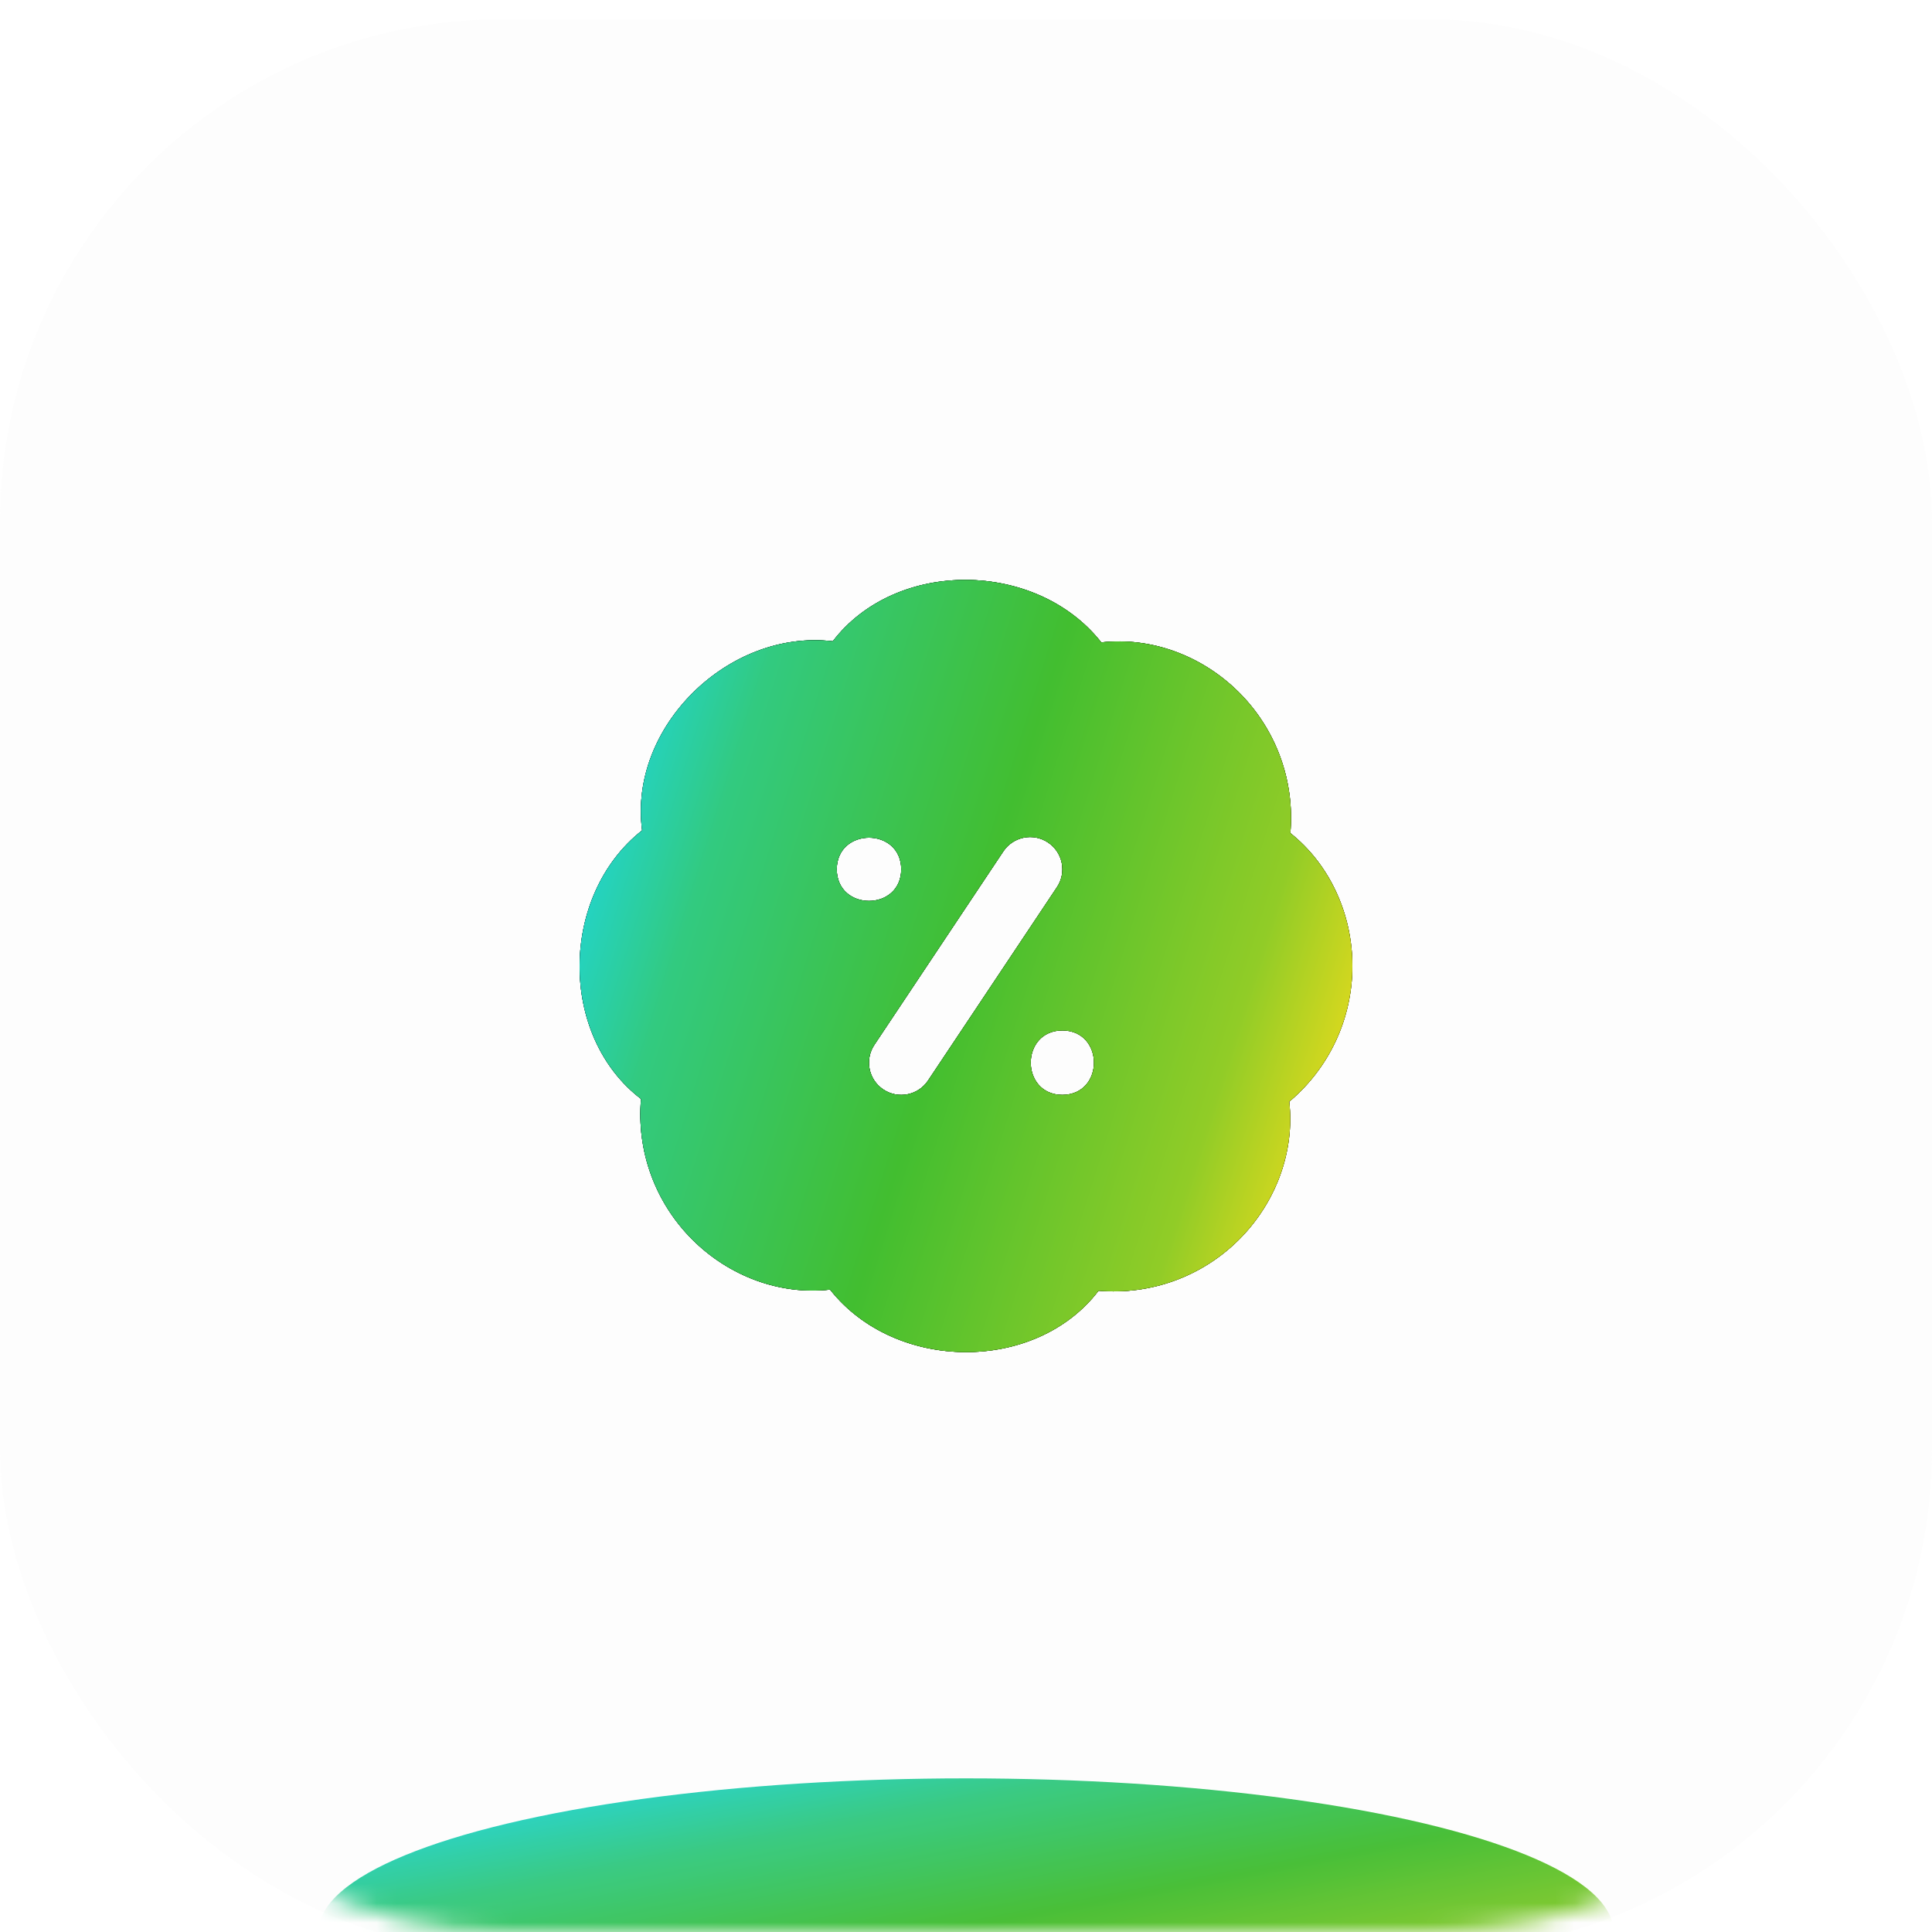
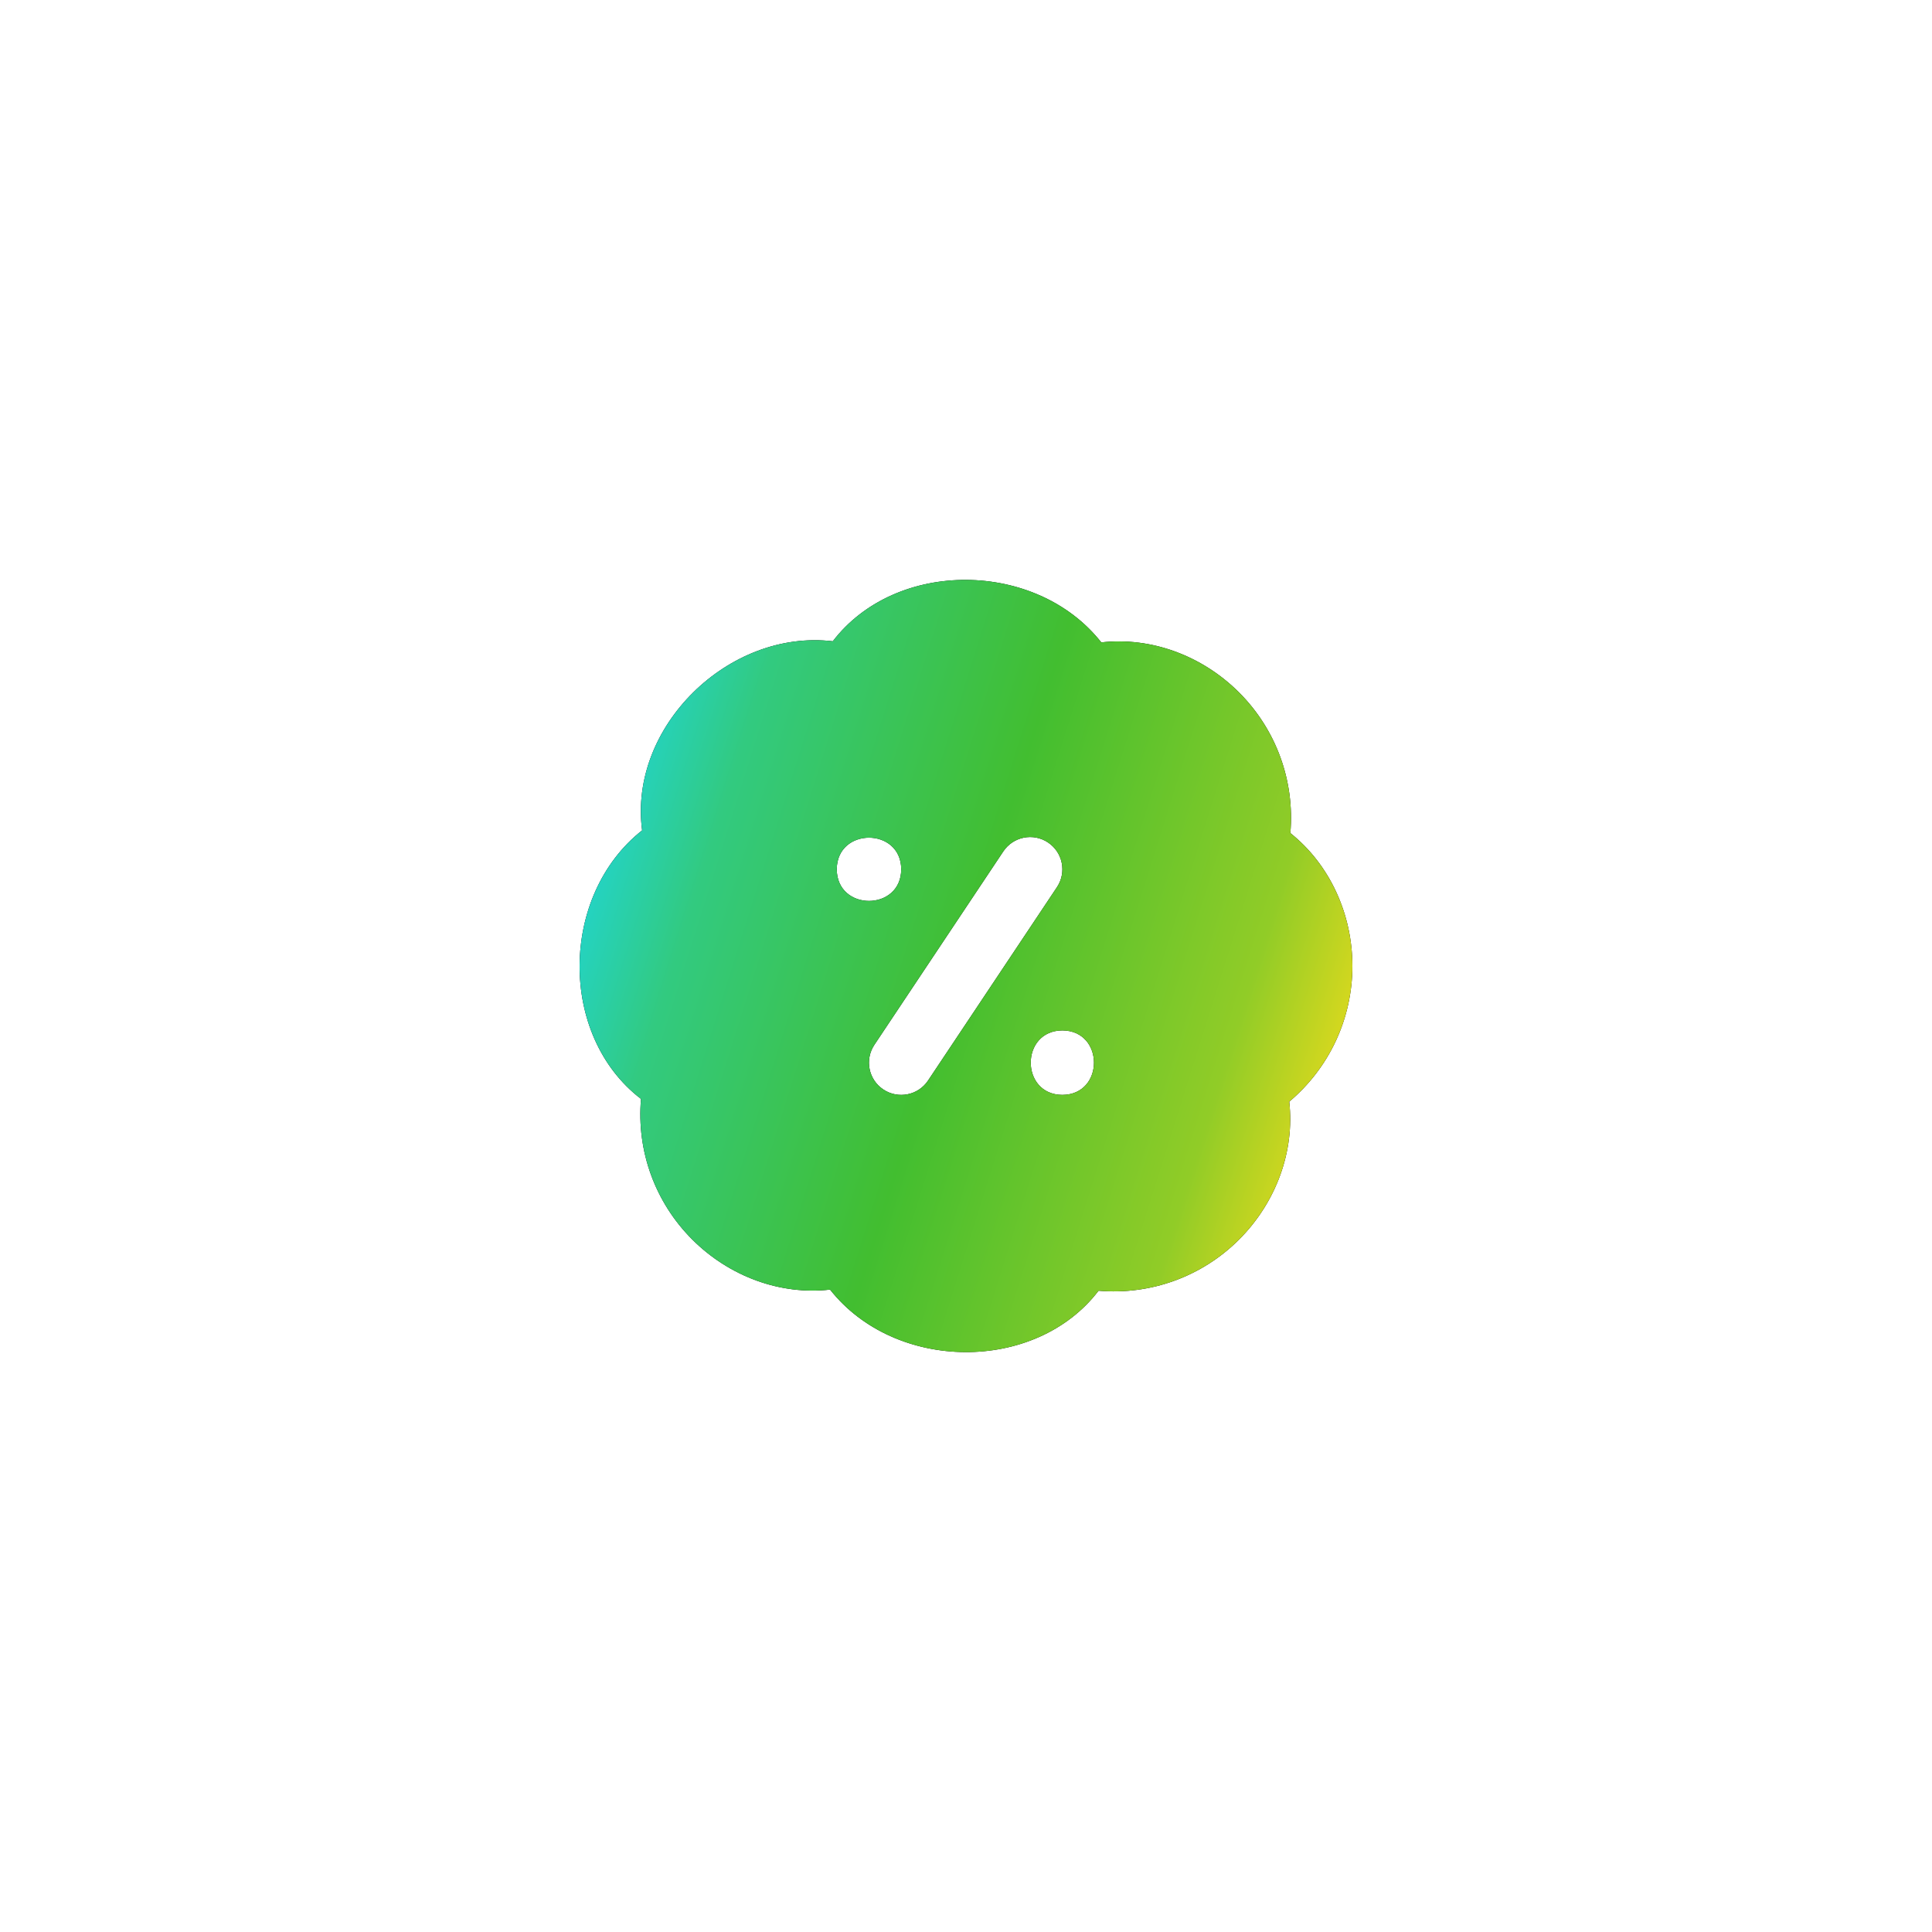
<svg xmlns="http://www.w3.org/2000/svg" width="100" height="100" viewBox="0 0 100 100" fill="none">
  <g clip-path="url(#clip0_22_37)">
    <mask id="mask0_22_37" style="mask-type:alpha" maskUnits="userSpaceOnUse" x="0" y="0" width="100" height="100">
-       <rect width="100" height="100" rx="26" fill="#D9D9D9" />
-     </mask>
+       </mask>
    <g mask="url(#mask0_22_37)">
      <g filter="url(#filter0_f_22_37)">
        <ellipse cx="50" cy="100" rx="33.518" ry="7.952" fill="url(#paint0_linear_22_37)" />
      </g>
    </g>
    <g filter="url(#filter1_i_22_37)">
-       <rect width="100" height="100" rx="26" fill="#D9D9D9" fill-opacity="0.05" />
-     </g>
+       </g>
    <g filter="url(#filter2_f_22_37)">
-       <path d="M70 49.999C70 47.287 68.809 44.728 66.789 43.12C67.022 40.414 66.055 37.764 64.137 35.844C62.218 33.927 59.575 32.957 57.002 33.25C53.643 28.987 46.385 28.907 43.104 33.192C37.711 32.551 32.525 37.629 33.236 42.98C28.972 46.339 28.89 53.597 33.178 56.88C32.944 59.586 33.911 62.236 35.83 64.156C37.748 66.073 40.395 67.043 42.964 66.75C46.324 71.013 53.581 71.094 56.862 66.808C59.565 67.04 62.217 66.076 64.137 64.156C66.053 62.238 67.021 59.586 66.731 57.022C68.809 55.274 70 52.715 70 50.002V49.999ZM43.311 44.995C43.321 42.813 46.637 42.813 46.647 44.995C46.637 47.177 43.321 47.177 43.311 44.995ZM48.035 55.929C47.521 56.702 46.479 56.898 45.721 56.391C44.954 55.881 44.747 54.845 45.259 54.078L51.931 44.069C52.442 43.304 53.476 43.093 54.245 43.607C55.012 44.118 55.219 45.153 54.707 45.921L48.035 55.929ZM54.987 56.671C52.806 56.661 52.806 53.345 54.987 53.335C57.169 53.345 57.169 56.661 54.987 56.671Z" fill="black" />
-       <path d="M70 49.999C70 47.287 68.809 44.728 66.789 43.12C67.022 40.414 66.055 37.764 64.137 35.844C62.218 33.927 59.575 32.957 57.002 33.25C53.643 28.987 46.385 28.907 43.104 33.192C37.711 32.551 32.525 37.629 33.236 42.98C28.972 46.339 28.89 53.597 33.178 56.88C32.944 59.586 33.911 62.236 35.83 64.156C37.748 66.073 40.395 67.043 42.964 66.75C46.324 71.013 53.581 71.094 56.862 66.808C59.565 67.04 62.217 66.076 64.137 64.156C66.053 62.238 67.021 59.586 66.731 57.022C68.809 55.274 70 52.715 70 50.002V49.999ZM43.311 44.995C43.321 42.813 46.637 42.813 46.647 44.995C46.637 47.177 43.321 47.177 43.311 44.995ZM48.035 55.929C47.521 56.702 46.479 56.898 45.721 56.391C44.954 55.881 44.747 54.845 45.259 54.078L51.931 44.069C52.442 43.304 53.476 43.093 54.245 43.607C55.012 44.118 55.219 45.153 54.707 45.921L48.035 55.929ZM54.987 56.671C52.806 56.661 52.806 53.345 54.987 53.335C57.169 53.345 57.169 56.661 54.987 56.671Z" fill="url(#paint1_linear_22_37)" />
-     </g>
+       </g>
    <path d="M70 49.999C70 47.287 68.809 44.728 66.789 43.12C67.022 40.414 66.055 37.764 64.137 35.844C62.218 33.927 59.575 32.957 57.002 33.25C53.643 28.987 46.385 28.907 43.104 33.192C37.711 32.551 32.525 37.629 33.236 42.98C28.972 46.339 28.89 53.597 33.178 56.88C32.944 59.586 33.911 62.236 35.83 64.156C37.748 66.073 40.395 67.043 42.964 66.75C46.324 71.013 53.581 71.094 56.862 66.808C59.565 67.04 62.217 66.076 64.137 64.156C66.053 62.238 67.021 59.586 66.731 57.022C68.809 55.274 70 52.715 70 50.002V49.999ZM43.311 44.995C43.321 42.813 46.637 42.813 46.647 44.995C46.637 47.177 43.321 47.177 43.311 44.995ZM48.035 55.929C47.521 56.702 46.479 56.898 45.721 56.391C44.954 55.881 44.747 54.845 45.259 54.078L51.931 44.069C52.442 43.304 53.476 43.093 54.245 43.607C55.012 44.118 55.219 45.153 54.707 45.921L48.035 55.929ZM54.987 56.671C52.806 56.661 52.806 53.345 54.987 53.335C57.169 53.345 57.169 56.661 54.987 56.671Z" fill="black" />
    <path d="M70 49.999C70 47.287 68.809 44.728 66.789 43.12C67.022 40.414 66.055 37.764 64.137 35.844C62.218 33.927 59.575 32.957 57.002 33.25C53.643 28.987 46.385 28.907 43.104 33.192C37.711 32.551 32.525 37.629 33.236 42.98C28.972 46.339 28.89 53.597 33.178 56.88C32.944 59.586 33.911 62.236 35.83 64.156C37.748 66.073 40.395 67.043 42.964 66.75C46.324 71.013 53.581 71.094 56.862 66.808C59.565 67.04 62.217 66.076 64.137 64.156C66.053 62.238 67.021 59.586 66.731 57.022C68.809 55.274 70 52.715 70 50.002V49.999ZM43.311 44.995C43.321 42.813 46.637 42.813 46.647 44.995C46.637 47.177 43.321 47.177 43.311 44.995ZM48.035 55.929C47.521 56.702 46.479 56.898 45.721 56.391C44.954 55.881 44.747 54.845 45.259 54.078L51.931 44.069C52.442 43.304 53.476 43.093 54.245 43.607C55.012 44.118 55.219 45.153 54.707 45.921L48.035 55.929ZM54.987 56.671C52.806 56.661 52.806 53.345 54.987 53.335C57.169 53.345 57.169 56.661 54.987 56.671Z" fill="url(#paint2_linear_22_37)" />
  </g>
  <defs>
    <filter id="filter0_f_22_37" x="-3.518" y="72.048" width="107.036" height="55.904" filterUnits="userSpaceOnUse" color-interpolation-filters="sRGB">
      <feFlood flood-opacity="0" result="BackgroundImageFix" />
      <feBlend mode="normal" in="SourceGraphic" in2="BackgroundImageFix" result="shape" />
      <feGaussianBlur stdDeviation="10" result="effect1_foregroundBlur_22_37" />
    </filter>
    <filter id="filter1_i_22_37" x="0" y="0" width="100" height="101" filterUnits="userSpaceOnUse" color-interpolation-filters="sRGB">
      <feFlood flood-opacity="0" result="BackgroundImageFix" />
      <feBlend mode="normal" in="SourceGraphic" in2="BackgroundImageFix" result="shape" />
      <feColorMatrix in="SourceAlpha" type="matrix" values="0 0 0 0 0 0 0 0 0 0 0 0 0 0 0 0 0 0 127 0" result="hardAlpha" />
      <feOffset dy="1" />
      <feGaussianBlur stdDeviation="1" />
      <feComposite in2="hardAlpha" operator="arithmetic" k2="-1" k3="1" />
      <feColorMatrix type="matrix" values="0 0 0 0 1 0 0 0 0 1 0 0 0 0 1 0 0 0 0.25 0" />
      <feBlend mode="normal" in2="shape" result="effect1_innerShadow_22_37" />
    </filter>
    <filter id="filter2_f_22_37" x="-10" y="-9.985" width="120" height="119.97" filterUnits="userSpaceOnUse" color-interpolation-filters="sRGB">
      <feFlood flood-opacity="0" result="BackgroundImageFix" />
      <feBlend mode="normal" in="SourceGraphic" in2="BackgroundImageFix" result="shape" />
      <feGaussianBlur stdDeviation="20" result="effect1_foregroundBlur_22_37" />
    </filter>
    <linearGradient id="paint0_linear_22_37" x1="25.545" y1="92.982" x2="29.761" y2="115.011" gradientUnits="userSpaceOnUse">
      <stop stop-color="#20D6D6" />
      <stop offset="0.21" stop-color="#32CA80" />
      <stop offset="0.5" stop-color="#42BE30" />
      <stop offset="0.81" stop-color="#91CC27" />
      <stop offset="1" stop-color="#E3DA1D" />
    </linearGradient>
    <linearGradient id="paint1_linear_22_37" x1="29.929" y1="43.052" x2="69.916" y2="55.639" gradientUnits="userSpaceOnUse">
      <stop stop-color="#20D6D6" />
      <stop offset="0.161" stop-color="#32CA80" />
      <stop offset="0.5" stop-color="#42BE30" />
      <stop offset="0.848" stop-color="#91CC27" />
      <stop offset="1" stop-color="#E3DA1D" />
    </linearGradient>
    <linearGradient id="paint2_linear_22_37" x1="29.929" y1="43.052" x2="69.916" y2="55.639" gradientUnits="userSpaceOnUse">
      <stop stop-color="#20D6D6" />
      <stop offset="0.161" stop-color="#32CA80" />
      <stop offset="0.5" stop-color="#42BE30" />
      <stop offset="0.848" stop-color="#91CC27" />
      <stop offset="1" stop-color="#E3DA1D" />
    </linearGradient>
    <clipPath id="clip0_22_37">
      <rect width="100" height="100" fill="white" />
    </clipPath>
  </defs>
</svg>